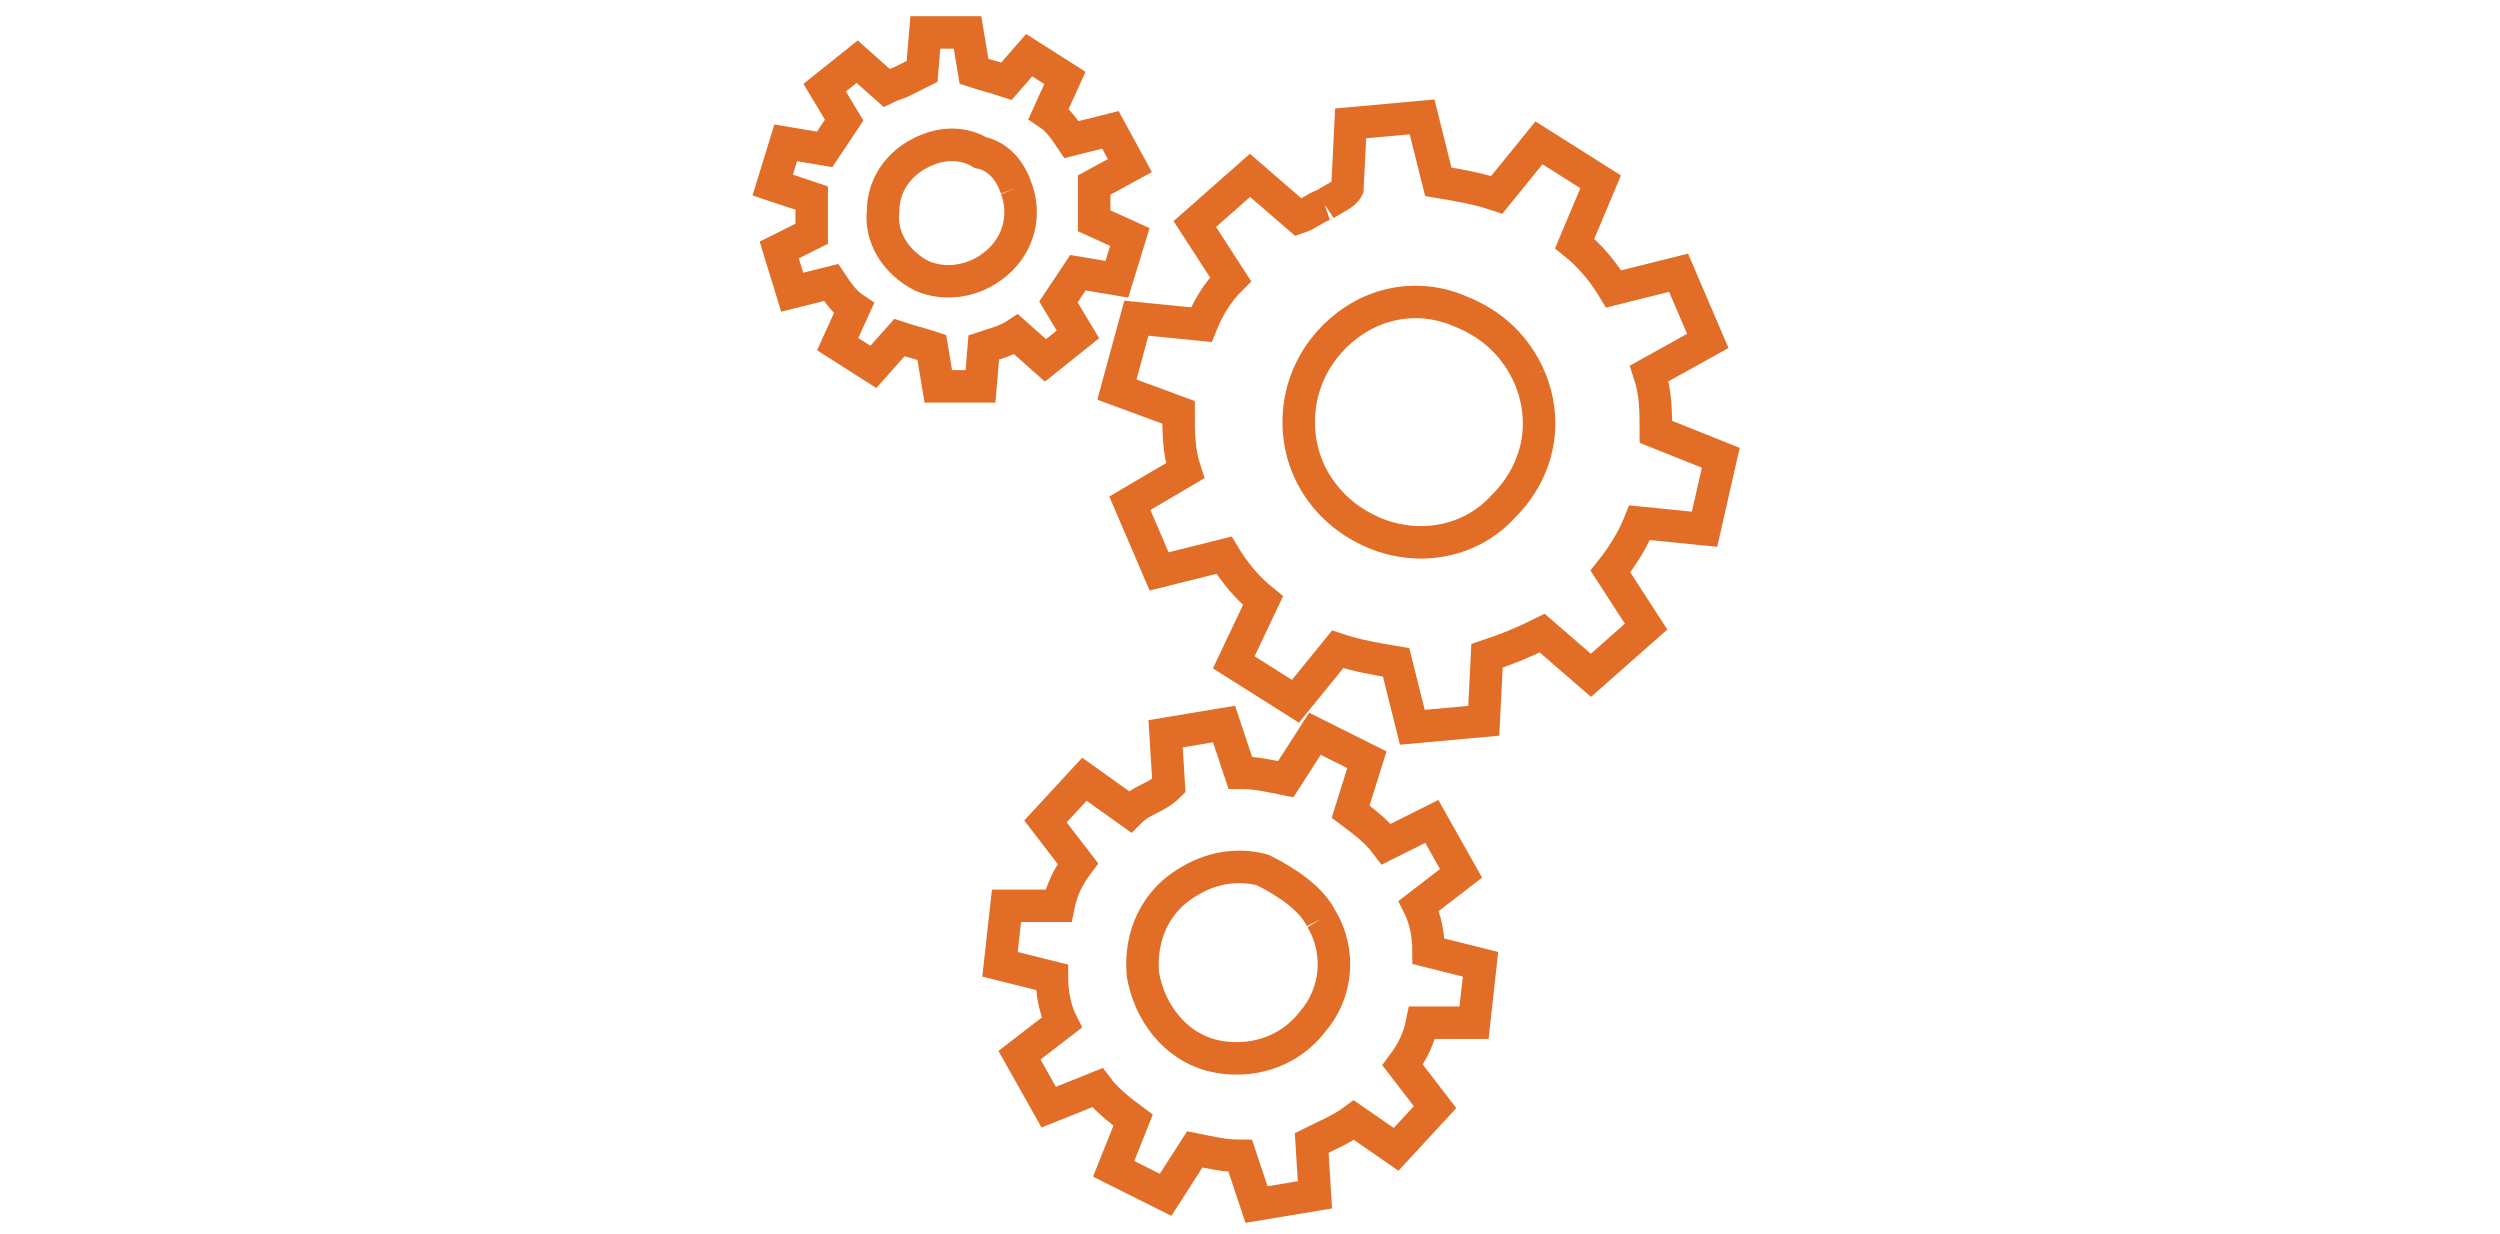
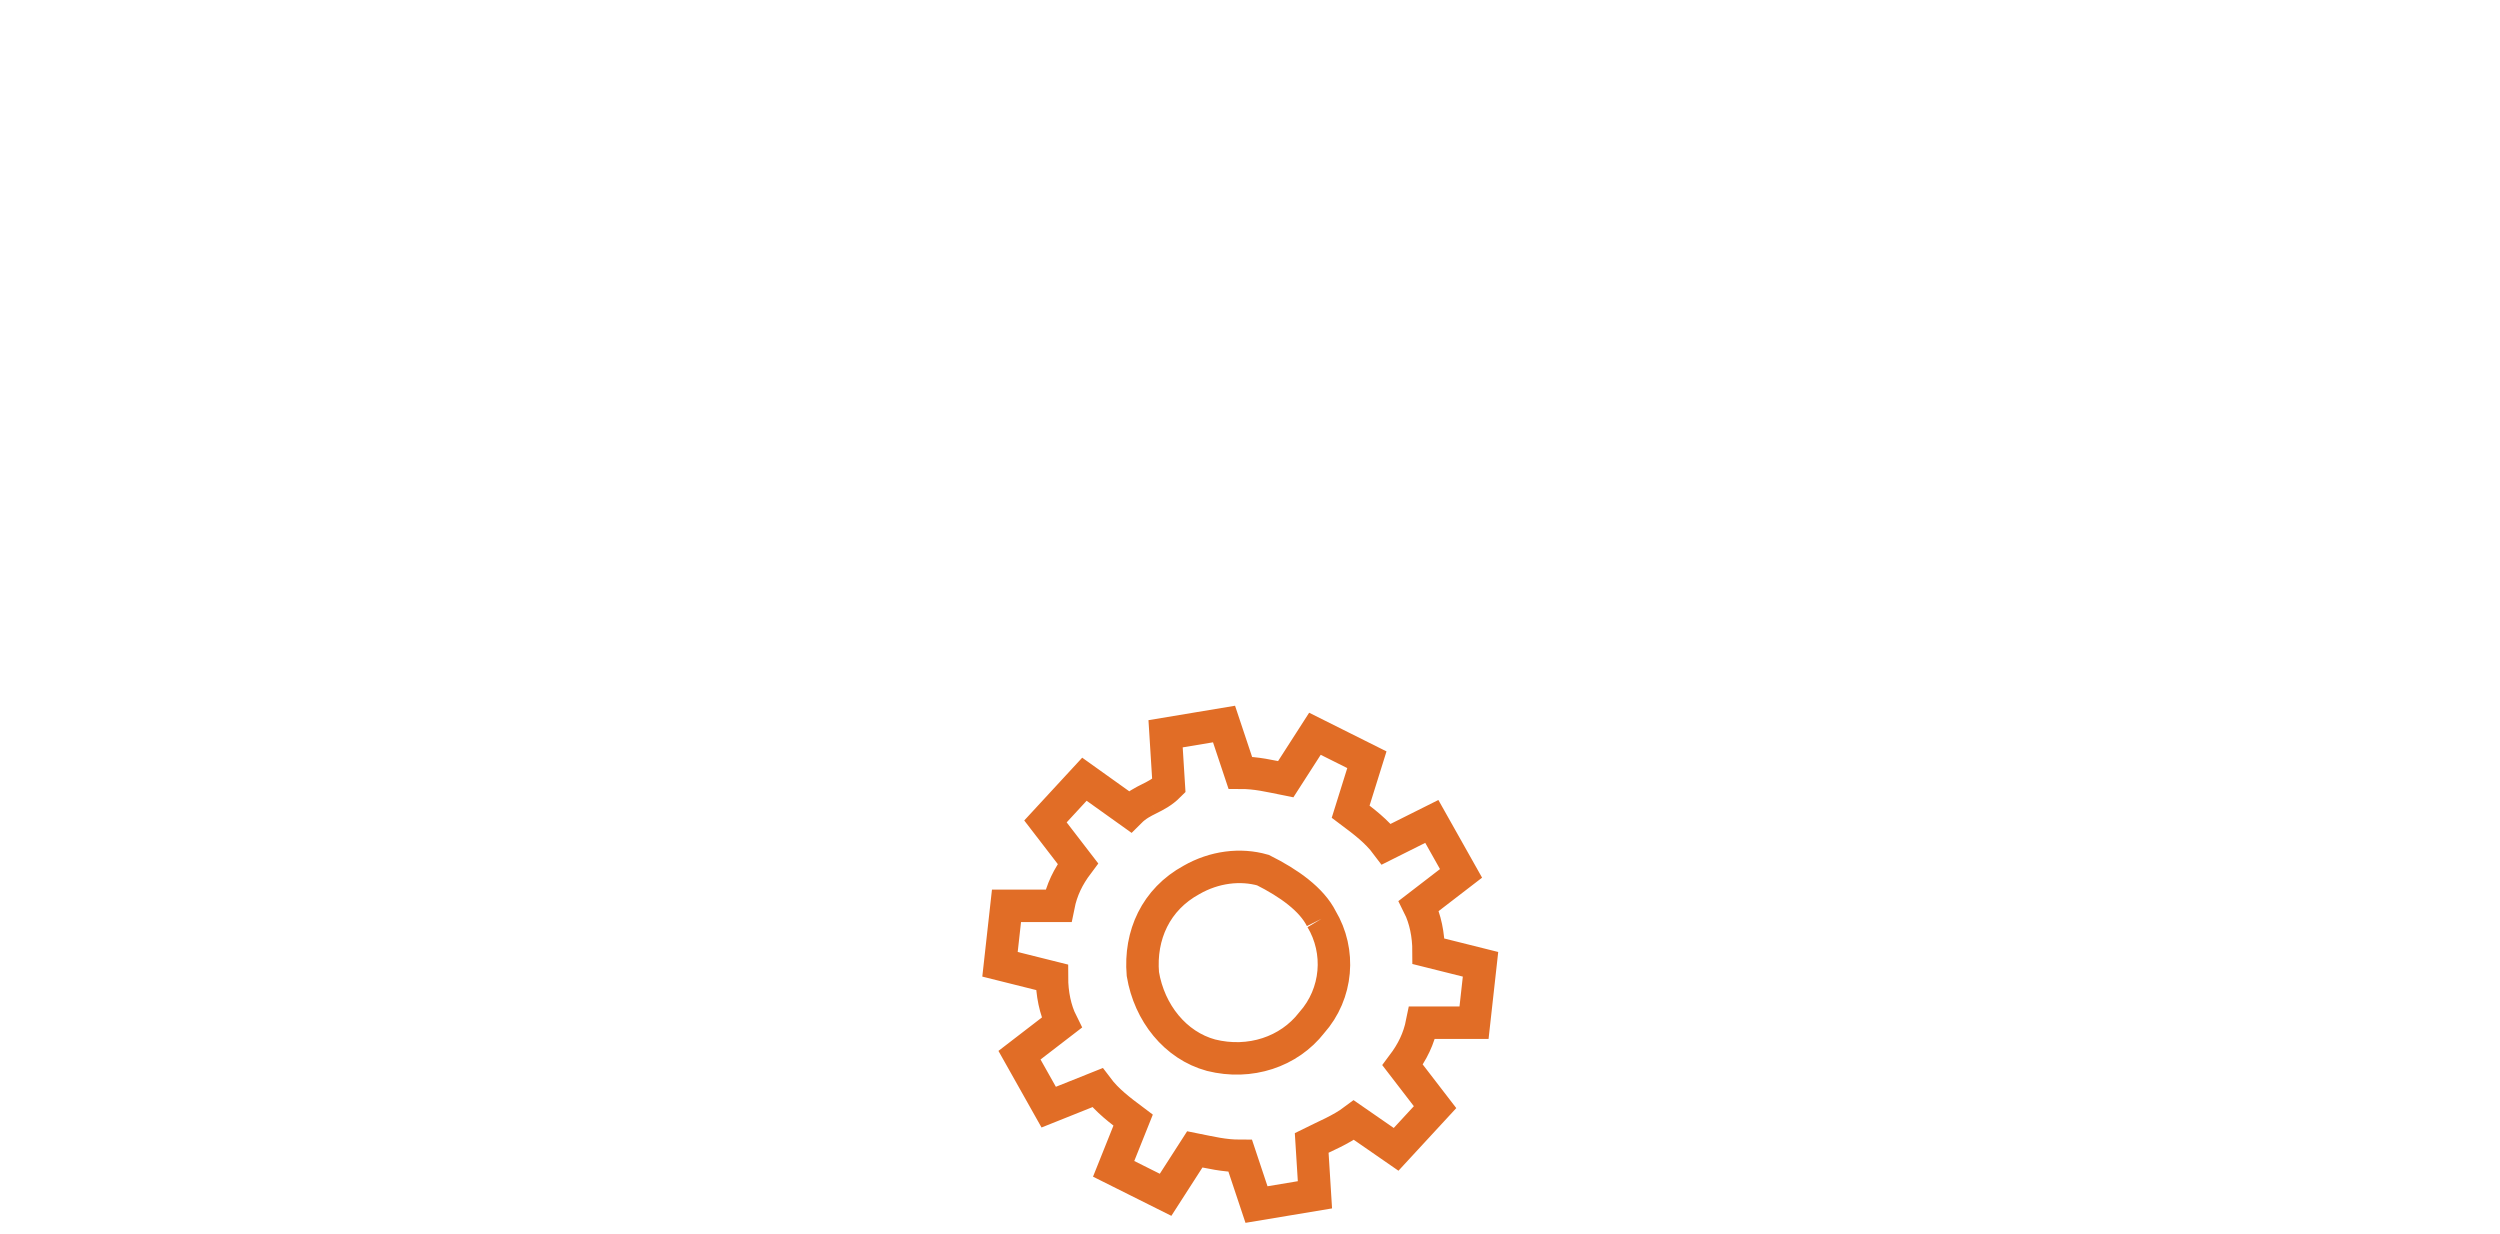
<svg xmlns="http://www.w3.org/2000/svg" version="1.1" id="Layer_1" x="0px" y="0px" viewBox="0 0 77 38" style="enable-background:new 0 0 77 38;" xml:space="preserve">
  <style type="text/css"> .st0{fill:none;stroke:#E16D26;stroke-miterlimit:10;} </style>
  <g>
    <g>
-       <path class="st0" d="M47.1,11.6c0.6,1.4,0.3,2.9-0.8,4c-1,1.1-2.6,1.4-4,0.8c-1.4-0.6-2.3-1.9-2.3-3.4s0.9-2.8,2.2-3.4 c0.9-0.4,1.9-0.4,2.8,0C46,10,46.7,10.7,47.1,11.6 M40.8,6.3c-0.3,0.1-0.5,0.3-0.8,0.4l-1.5-1.3l-1.7,1.5l1.1,1.7 C37.5,9,37.2,9.5,37,10l-2-0.2L34.4,12l1.9,0.7c0,0.6,0,1.2,0.2,1.8l-1.7,1l0.9,2.1l2-0.5c0.3,0.5,0.7,1,1.2,1.4L38,20.4l1.9,1.2 l1.3-1.6c0.6,0.2,1.2,0.3,1.8,0.4l0.5,2l2.2-0.2l0.1-2c0.6-0.2,1.1-0.4,1.7-0.7l1.5,1.3l1.7-1.5l-1.1-1.7c0.4-0.5,0.7-1,0.9-1.5 l2,0.2l0.5-2.2L51,13.3c0-0.6,0-1.2-0.2-1.8l1.8-1l-0.9-2.1l-2,0.5c-0.3-0.5-0.7-1-1.2-1.4l0.8-1.9l-1.9-1.2l-1.3,1.6 c-0.6-0.2-1.2-0.3-1.8-0.4l-0.5-2l-2.2,0.2l-0.1,2C41.4,6,41.1,6.1,40.8,6.3" />
      <path class="st0" d="M40.7,28.3c0.6,1,0.5,2.3-0.3,3.2c-0.7,0.9-1.9,1.3-3.1,1c-1.1-0.3-1.9-1.3-2.1-2.5c-0.1-1.2,0.4-2.3,1.5-2.9 c0.7-0.4,1.5-0.5,2.2-0.3C39.7,27.2,40.4,27.7,40.7,28.3 M35.4,24.6c-0.2,0.1-0.4,0.2-0.6,0.4L33.4,24l-1.2,1.3l1,1.3 c-0.3,0.4-0.5,0.8-0.6,1.3l-1.6,0l-0.2,1.8l1.6,0.4c0,0.5,0.1,1,0.3,1.4l-1.3,1l0.9,1.6l1.5-0.6c0.3,0.4,0.7,0.7,1.1,1L34.3,36 l1.6,0.8l0.9-1.4c0.5,0.1,0.9,0.2,1.4,0.2l0.5,1.5l1.8-0.3l-0.1-1.6c0.4-0.2,0.9-0.4,1.3-0.7l1.3,0.9l1.2-1.3l-1-1.3 c0.3-0.4,0.5-0.8,0.6-1.3l1.6,0l0.2-1.8L44,29.3c0-0.5-0.1-1-0.3-1.4l1.3-1l-0.9-1.6L42.7,26c-0.3-0.4-0.7-0.7-1.1-1l0.5-1.6 l-1.6-0.8L39.6,24c-0.5-0.1-0.9-0.2-1.4-0.2l-0.5-1.5l-1.8,0.3l0.1,1.6C35.8,24.4,35.6,24.5,35.4,24.6" />
-       <path class="st0" d="M31.3,5.8c0.3,0.8,0.1,1.7-0.6,2.3s-1.6,0.7-2.3,0.4c-0.8-0.4-1.3-1.2-1.2-2c0-0.9,0.6-1.6,1.4-1.9 c0.5-0.2,1.1-0.2,1.6,0.1C30.7,4.8,31.1,5.2,31.3,5.8 M27.8,2.5c-0.2,0.1-0.3,0.1-0.5,0.2l-0.9-0.8l-1,0.8l0.6,1 c-0.2,0.3-0.4,0.6-0.6,0.9l-1.2-0.2l-0.4,1.3L25,6.1c0,0.4,0,0.7,0,1.1L24,7.7L24.4,9l1.2-0.3C25.8,9,26,9.3,26.3,9.5l-0.5,1.1 l1.1,0.7l0.8-0.9c0.3,0.1,0.7,0.2,1,0.3l0.2,1.2l1.3,0l0.1-1.2c0.3-0.1,0.7-0.2,1-0.4l0.9,0.8l1-0.8l-0.6-1 c0.2-0.3,0.4-0.6,0.6-0.9l1.2,0.2l0.4-1.3l-1.1-0.5c0-0.3,0-0.7,0-1.1l1.1-0.6L34.2,4L33,4.3c-0.2-0.3-0.4-0.6-0.7-0.8l0.5-1.1 l-1.1-0.7L31,2.5c-0.3-0.1-0.7-0.2-1-0.3l-0.2-1.2l-1.3,0l-0.1,1.2C28.2,2.3,28,2.4,27.8,2.5" />
    </g>
  </g>
</svg>